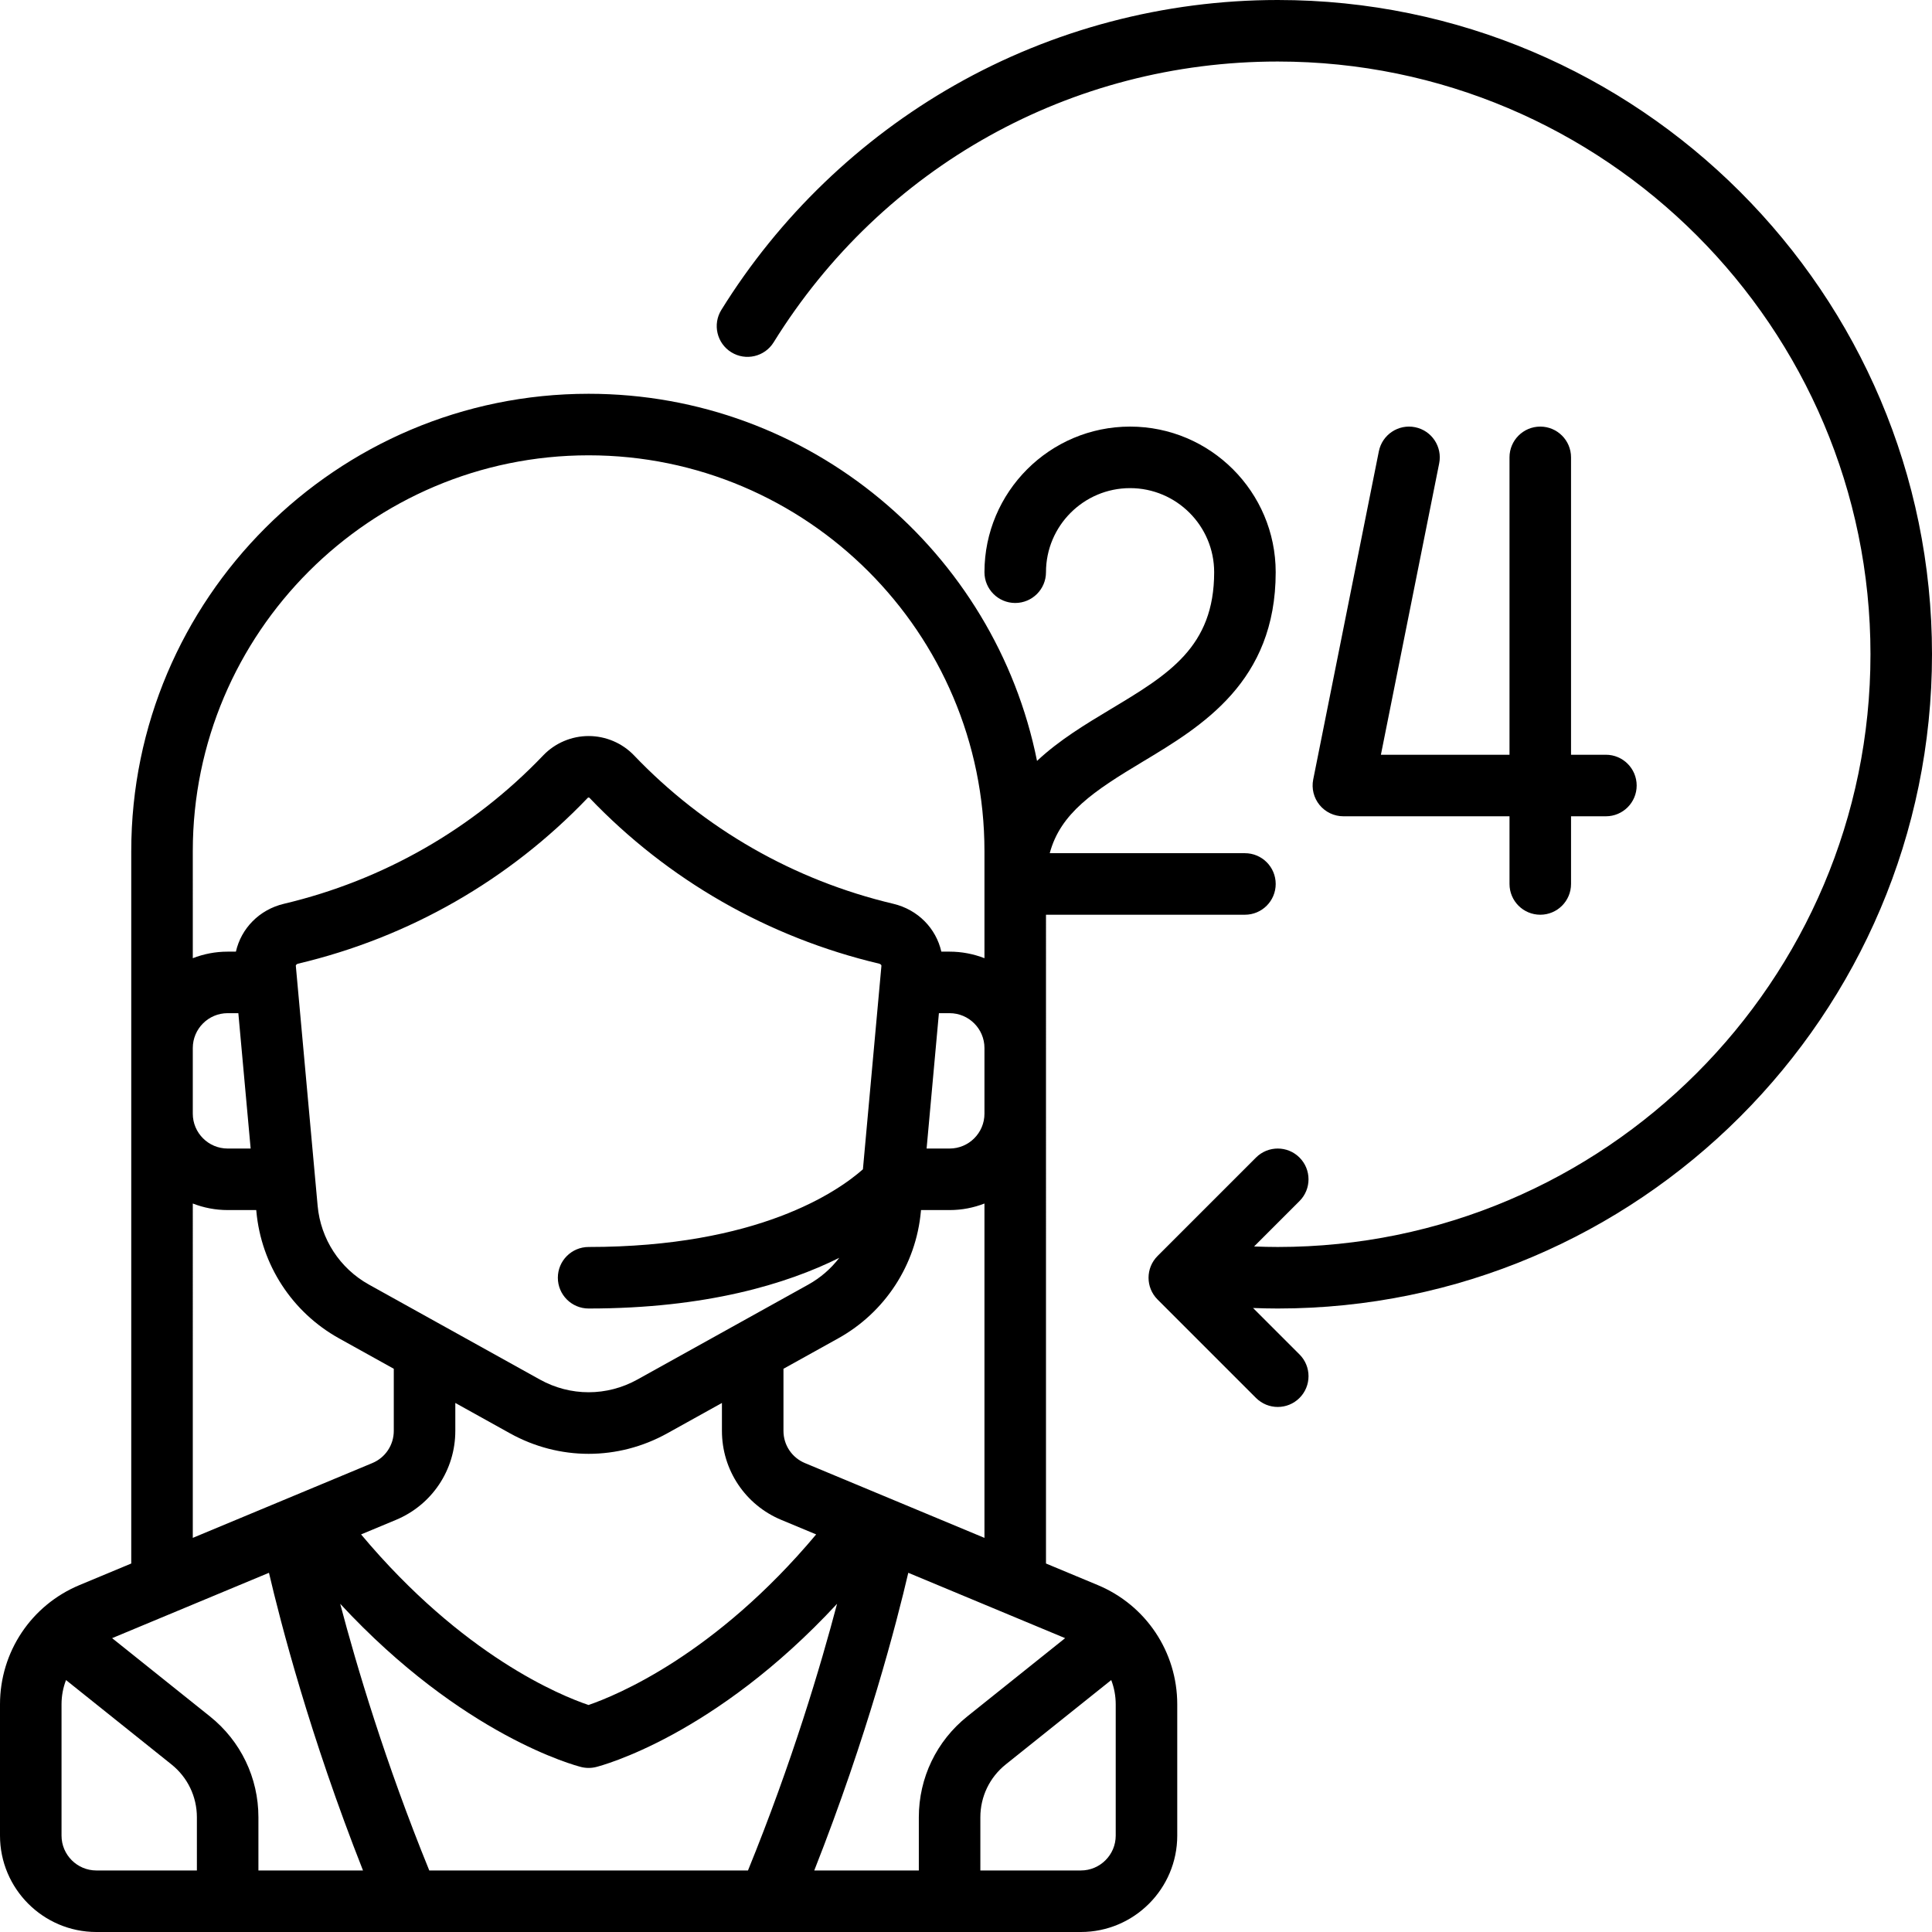
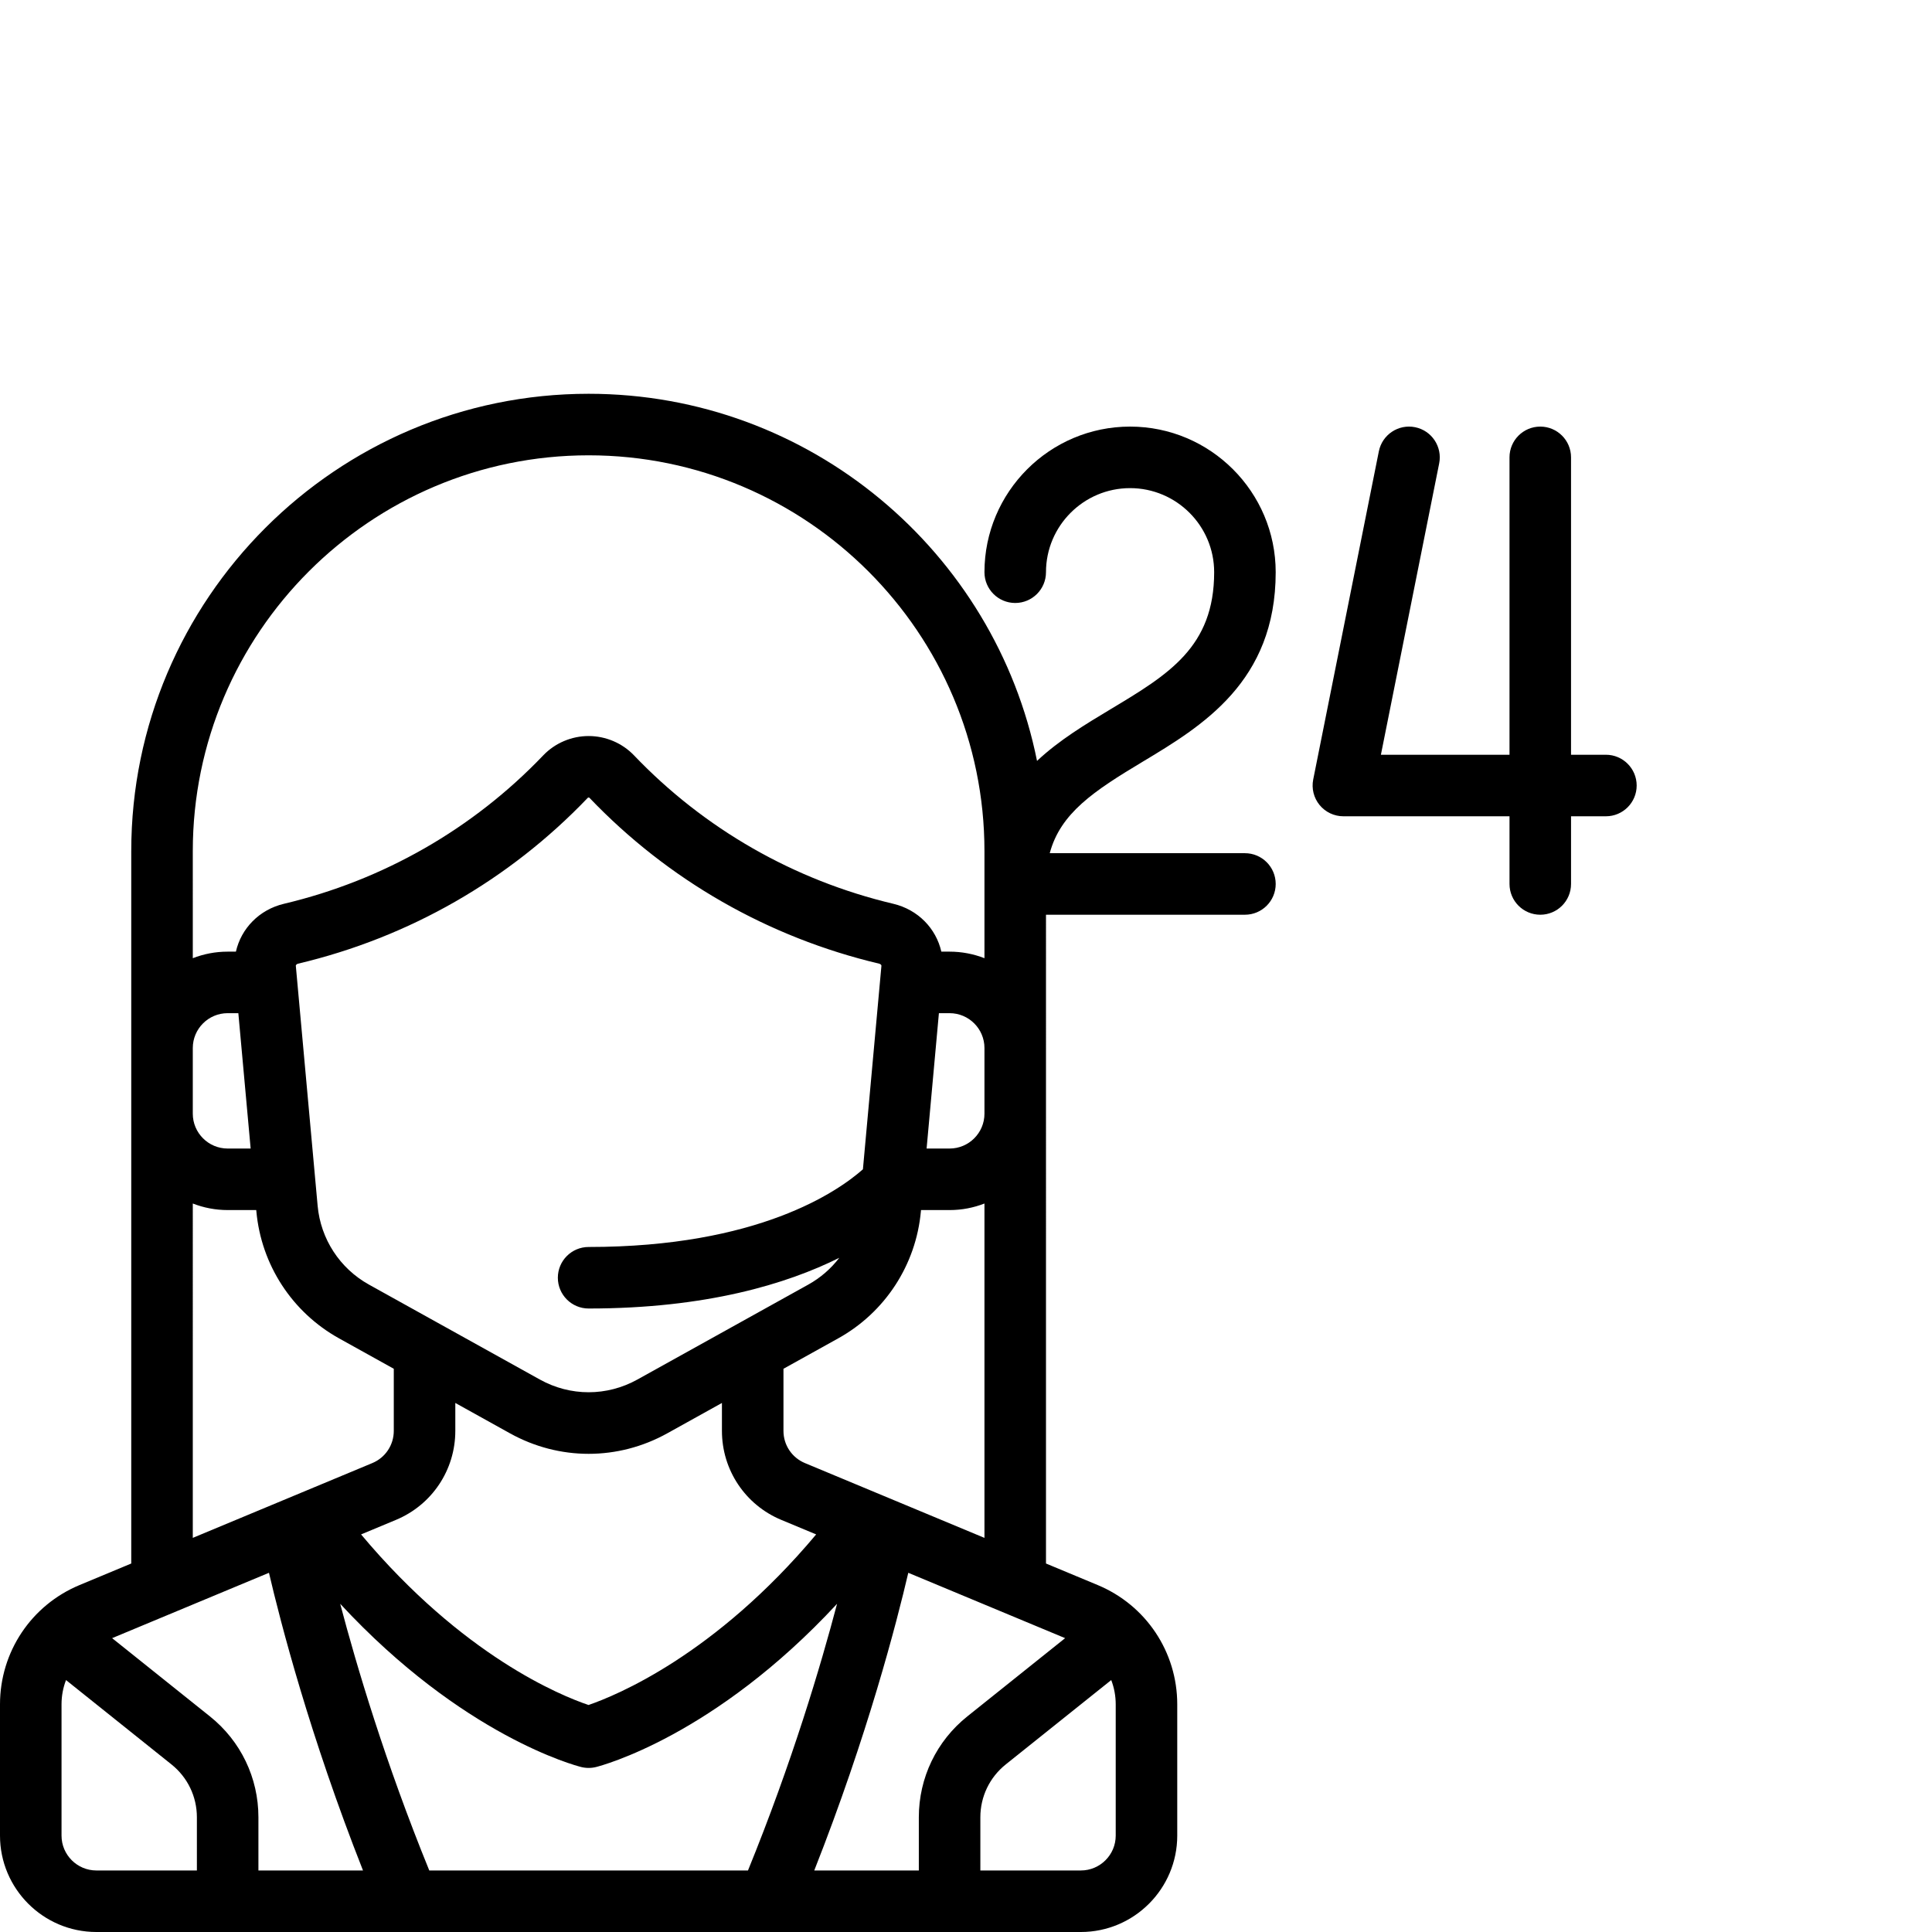
<svg xmlns="http://www.w3.org/2000/svg" version="1.1" id="Layer_1" x="0px" y="0px" viewBox="0 0 512 512" style="enable-background:new 0 0 512 512;" xml:space="preserve">
  <g>
    <g>
-       <path d="M512,173.384C512,77.781,434.221,0,338.616,0c-30.047,0-59.654,7.809-85.621,22.583    c-25.175,14.322-46.554,34.912-61.828,59.541c-2.374,3.826-1.196,8.853,2.632,11.225c3.825,2.373,8.853,1.195,11.225-2.632    c28.897-46.594,78.838-74.412,133.593-74.412c86.614,0,157.079,70.466,157.079,157.079c0,86.614-70.465,157.079-157.079,157.079    c-2.086,0-4.179-0.054-6.27-0.137l12.035-12.034c3.184-3.184,3.184-8.346,0-11.529c-3.184-3.185-8.346-3.185-11.529,0    l-26.089,26.089c-3.184,3.184-3.184,8.345,0,11.529l26.089,26.089c1.591,1.591,3.679,2.387,5.765,2.387s4.173-0.796,5.765-2.387    c3.184-3.184,3.184-8.346,0-11.529l-12.309-12.309c2.183,0.082,4.366,0.136,6.543,0.136C434.221,346.769,512,268.989,512,173.384z    " />
-     </g>
+       </g>
  </g>
  <g>
    <g>
      <path d="M425.58,200.017h-9.24v-78.811c0-4.503-3.65-8.153-8.153-8.153c-4.503,0-8.153,3.65-8.153,8.153v78.811h-34.081    l15.443-77.212c0.884-4.416-1.98-8.711-6.395-9.593c-4.418-0.885-8.711,1.981-9.593,6.395l-17.393,86.964    c-0.478,2.395,0.141,4.879,1.689,6.768c1.549,1.889,3.862,2.984,6.305,2.984h44.026v17.936c0,4.504,3.65,8.153,8.153,8.153    c4.503,0,8.153-3.649,8.153-8.153v-17.936h9.24c4.503,0,8.153-3.649,8.153-8.153C433.732,203.667,430.082,200.017,425.58,200.017z    " />
    </g>
  </g>
  <g>
    <g>
      <path d="M329.919,226.106H278.19c2.847-10.623,11.674-16.464,24.557-24.198c15.738-9.446,35.325-21.204,35.325-50.265    c0-21.278-17.311-38.59-38.59-38.59s-38.59,17.312-38.59,38.59c0,4.504,3.65,8.153,8.153,8.153s8.153-3.649,8.153-8.153    c0-12.288,9.997-22.284,22.285-22.284c12.288,0,22.284,9.997,22.284,22.284c0,19.831-12.097,27.093-27.411,36.285    c-6.64,3.985-13.649,8.201-19.532,13.722c-11.134-55.419-60.182-97.293-118.832-97.293c-66.833,0-121.206,54.373-121.206,121.206    v188.785l-13.714,5.714C8.271,425.395,0,437.801,0,451.669v34.786C0,500.54,11.46,512,25.546,512h260.892    c14.086,0,25.546-11.46,25.546-25.546v-34.786c0-13.867-8.271-26.274-21.071-31.608l-13.714-5.714V242.412h52.722    c4.503,0,8.153-3.649,8.153-8.153C338.072,229.756,334.422,226.106,329.919,226.106z M51.091,225.563    c0-57.842,47.058-104.9,104.9-104.9s104.9,47.058,104.9,104.9v28.37c-2.868-1.116-5.982-1.737-9.24-1.737h-2.186    c-1.393-6.142-6.18-11.13-12.737-12.684c-26.321-6.237-50.081-19.839-68.711-39.333c-3.111-3.255-7.494-5.122-12.026-5.122    s-8.915,1.868-12.026,5.122c-18.631,19.494-42.391,33.094-68.711,39.333c-6.557,1.553-11.346,6.542-12.738,12.684h-2.185    c-3.258,0-6.372,0.62-9.24,1.737V225.563z M155.992,346.769c31.214,0,52.574-6.536,66.428-13.435    c-2.189,2.858-4.96,5.289-8.203,7.091l-45.291,25.161c-8.1,4.499-17.769,4.499-25.869,0l-45.291-25.161    c-7.709-4.283-12.79-12.085-13.588-20.869l-5.78-63.58c-0.029-0.324,0.352-0.534,0.616-0.597    c29.393-6.965,55.929-22.157,76.739-43.933c0.13-0.136,0.346-0.136,0.476,0c20.812,21.776,47.347,36.967,76.74,43.933    c0.264,0.063,0.646,0.273,0.616,0.597l-4.902,53.901c-6.657,5.887-27.775,20.587-72.694,20.587c-4.503,0-8.153,3.65-8.153,8.153    C147.839,343.119,151.489,346.769,155.992,346.769z M120.662,379.199v-7.403l14.476,8.043c6.529,3.626,13.69,5.441,20.853,5.441    s14.324-1.813,20.853-5.441l14.476-8.042v7.403c0,10.345,6.17,19.602,15.72,23.58l9.251,3.855    c-26.837,32.016-53.083,42.724-60.324,45.205c-7.272-2.448-33.281-12.971-60.278-45.204l9.252-3.855    C114.492,398.8,120.662,389.545,120.662,379.199z M213.313,387.729c-3.455-1.439-5.686-4.787-5.686-8.529v-16.461l14.509-8.06    c12.431-6.906,20.621-19.484,21.909-33.646l0.031-0.352h7.576c3.258,0,6.372-0.62,9.24-1.736v88.61L213.313,387.729z     M251.652,304.374h-6.093l3.261-35.873h2.832c5.095,0,9.24,4.145,9.24,9.24v17.393    C260.892,300.23,256.747,304.374,251.652,304.374z M51.091,277.741c0-5.095,4.145-9.24,9.24-9.24h2.832l3.261,35.873h-6.093    c-5.095,0-9.24-4.145-9.24-9.24V277.741z M51.091,318.943c2.868,1.116,5.982,1.736,9.24,1.736h7.576l0.033,0.352    c1.288,14.162,9.478,26.74,21.909,33.646l14.508,8.06V379.2c0,3.742-2.232,7.09-5.686,8.529l-47.579,19.824V318.943z     M52.178,495.694H25.546c-5.095,0-9.24-4.145-9.24-9.24v-34.786c0-2.248,0.417-4.421,1.189-6.435l27.952,22.363    c4.279,3.422,6.731,8.527,6.731,14.005V495.694z M68.484,495.694v-14.094c0-10.46-4.684-20.205-12.851-26.738l-25.921-20.737    l41.567-17.32c3.056,13.105,10.804,43.119,24.918,78.888H68.484z M113.763,495.694c-11.665-28.612-19.294-54.31-23.607-70.673    c32.48,35.067,62.473,42.908,63.86,43.255c0.649,0.162,1.313,0.243,1.977,0.243s1.328-0.082,1.977-0.243    c1.387-0.347,31.379-8.187,63.86-43.255c-4.314,16.363-11.942,42.061-23.607,70.673H113.763z M294.488,445.234    c0.772,2.014,1.189,4.188,1.189,6.435v34.786c0,5.095-4.145,9.24-9.24,9.24h-26.633v-14.094c0-5.479,2.453-10.583,6.731-14.006    L294.488,445.234z M282.271,434.126l-25.921,20.737c-8.167,6.533-12.851,16.279-12.851,26.738v14.094h-27.713    c14.115-35.769,21.864-65.783,24.918-78.888L282.271,434.126z" />
    </g>
  </g>
</svg>